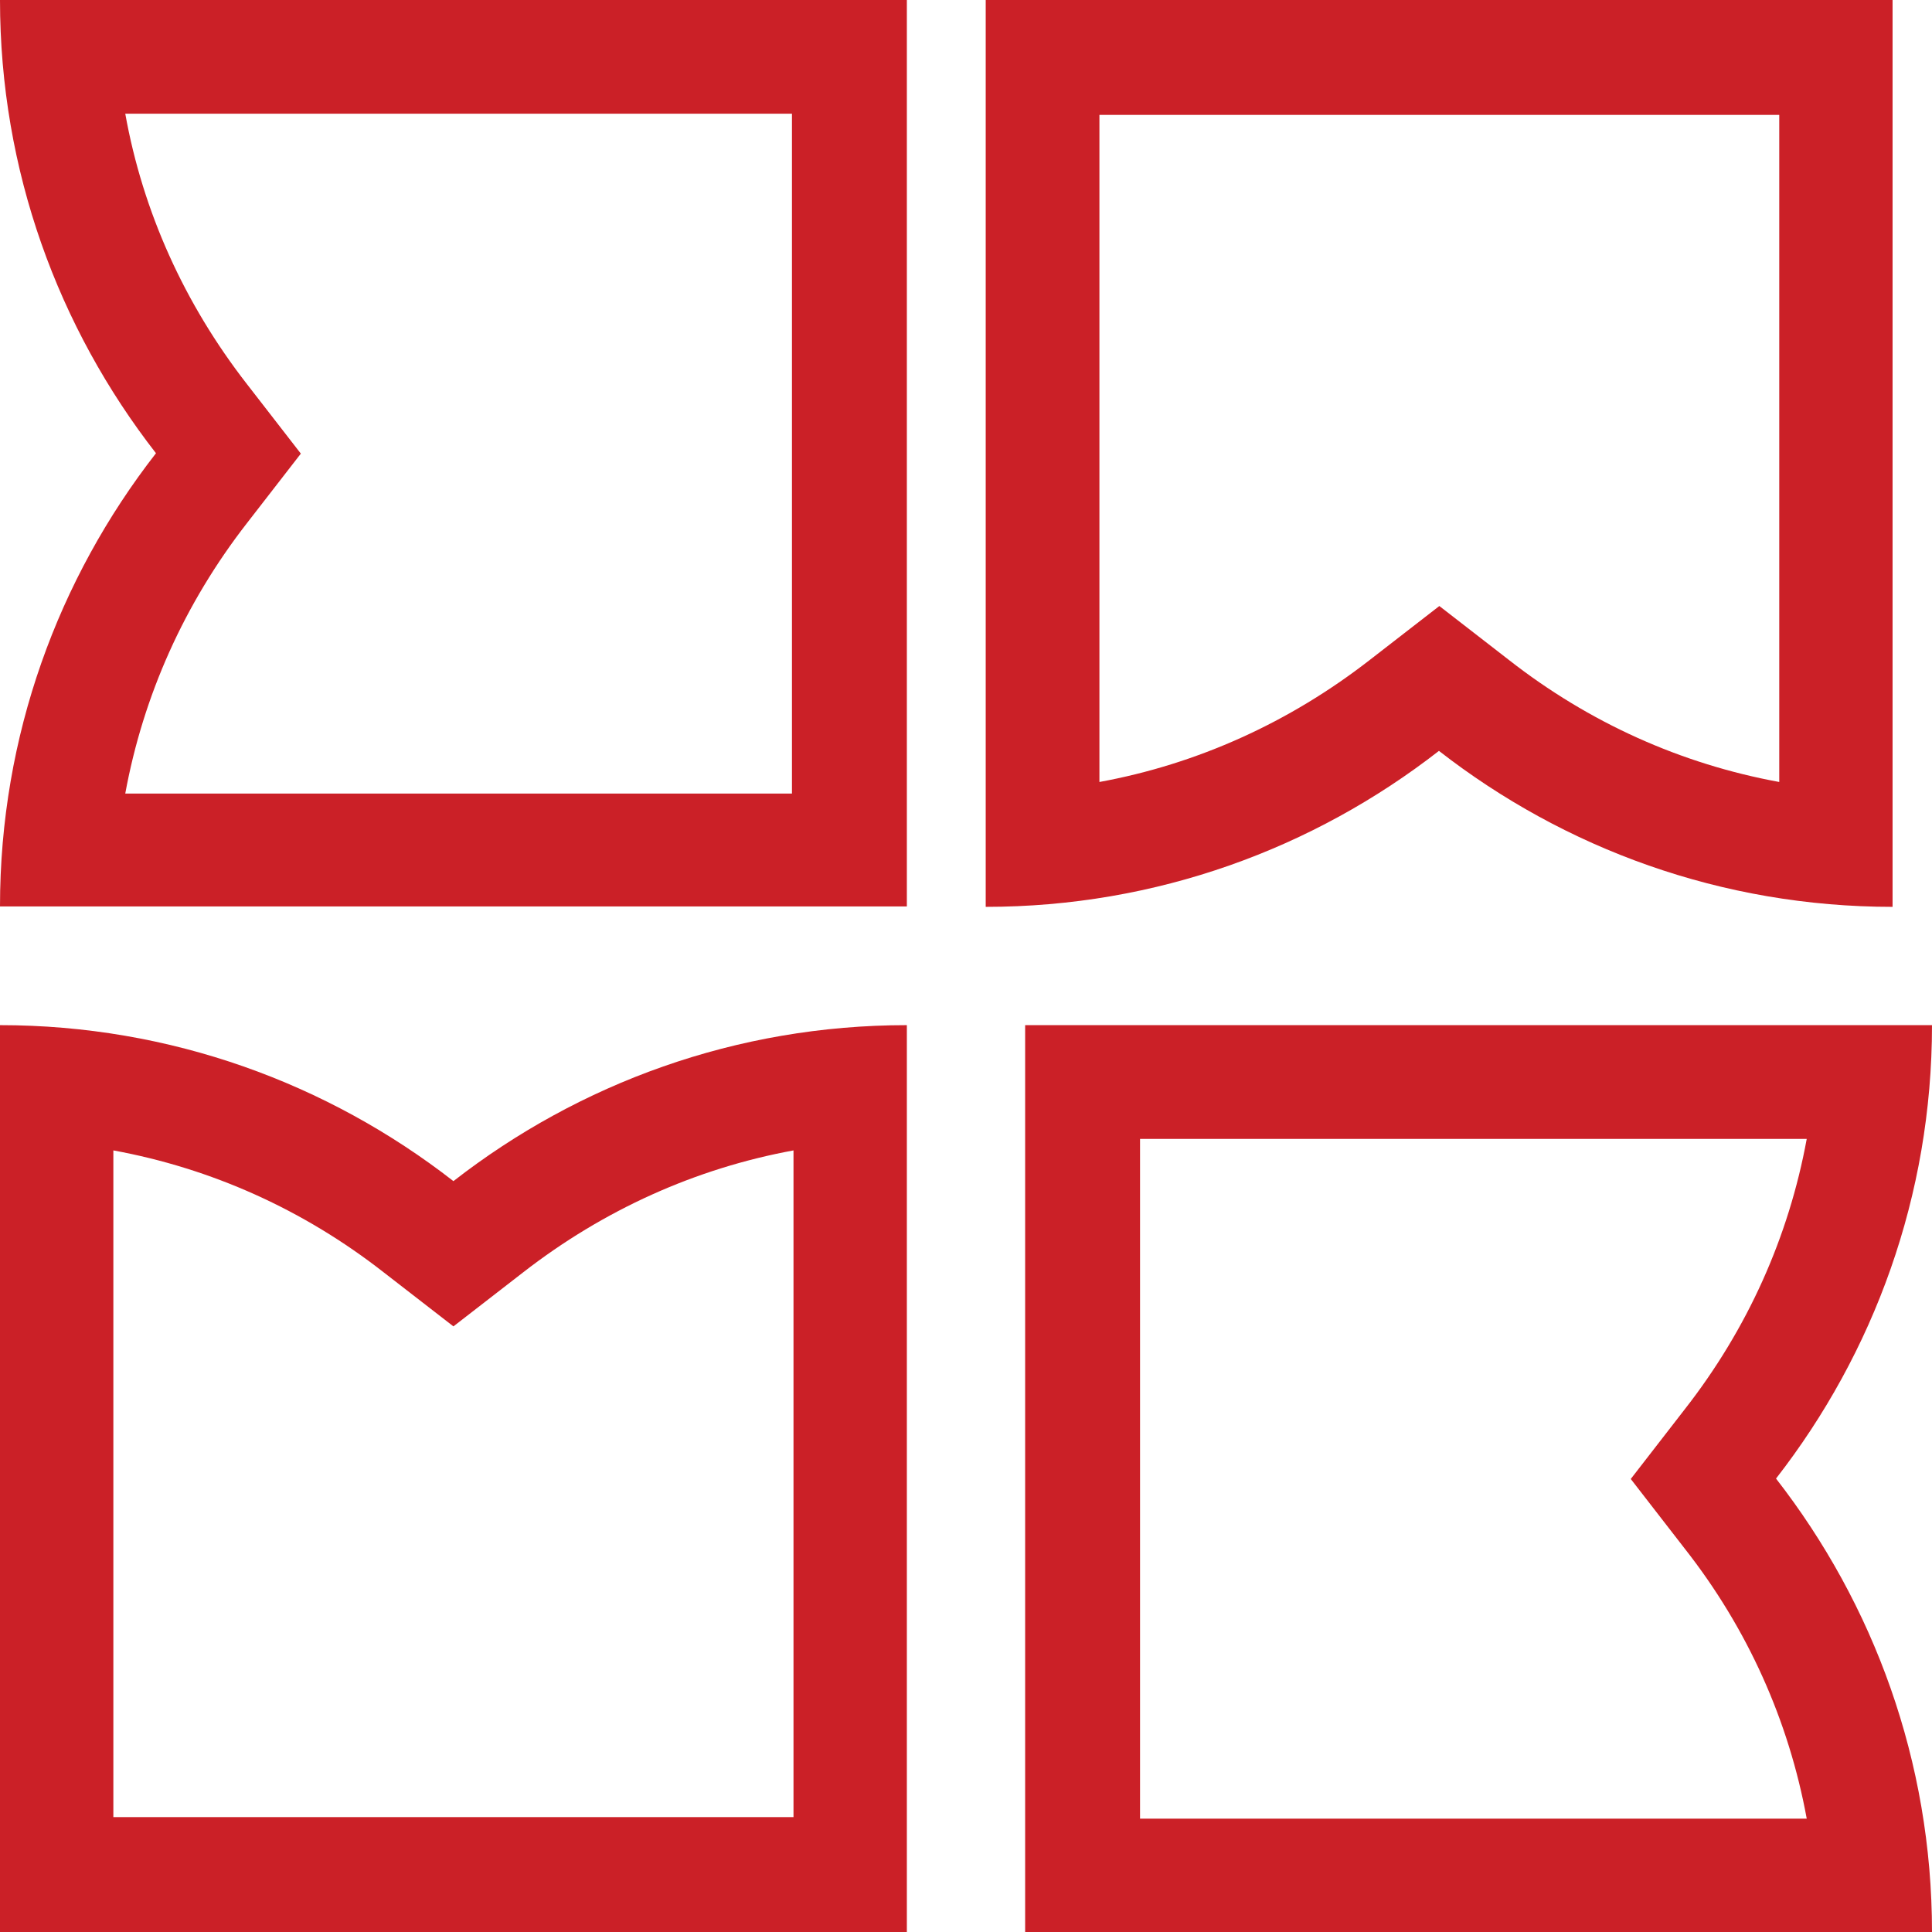
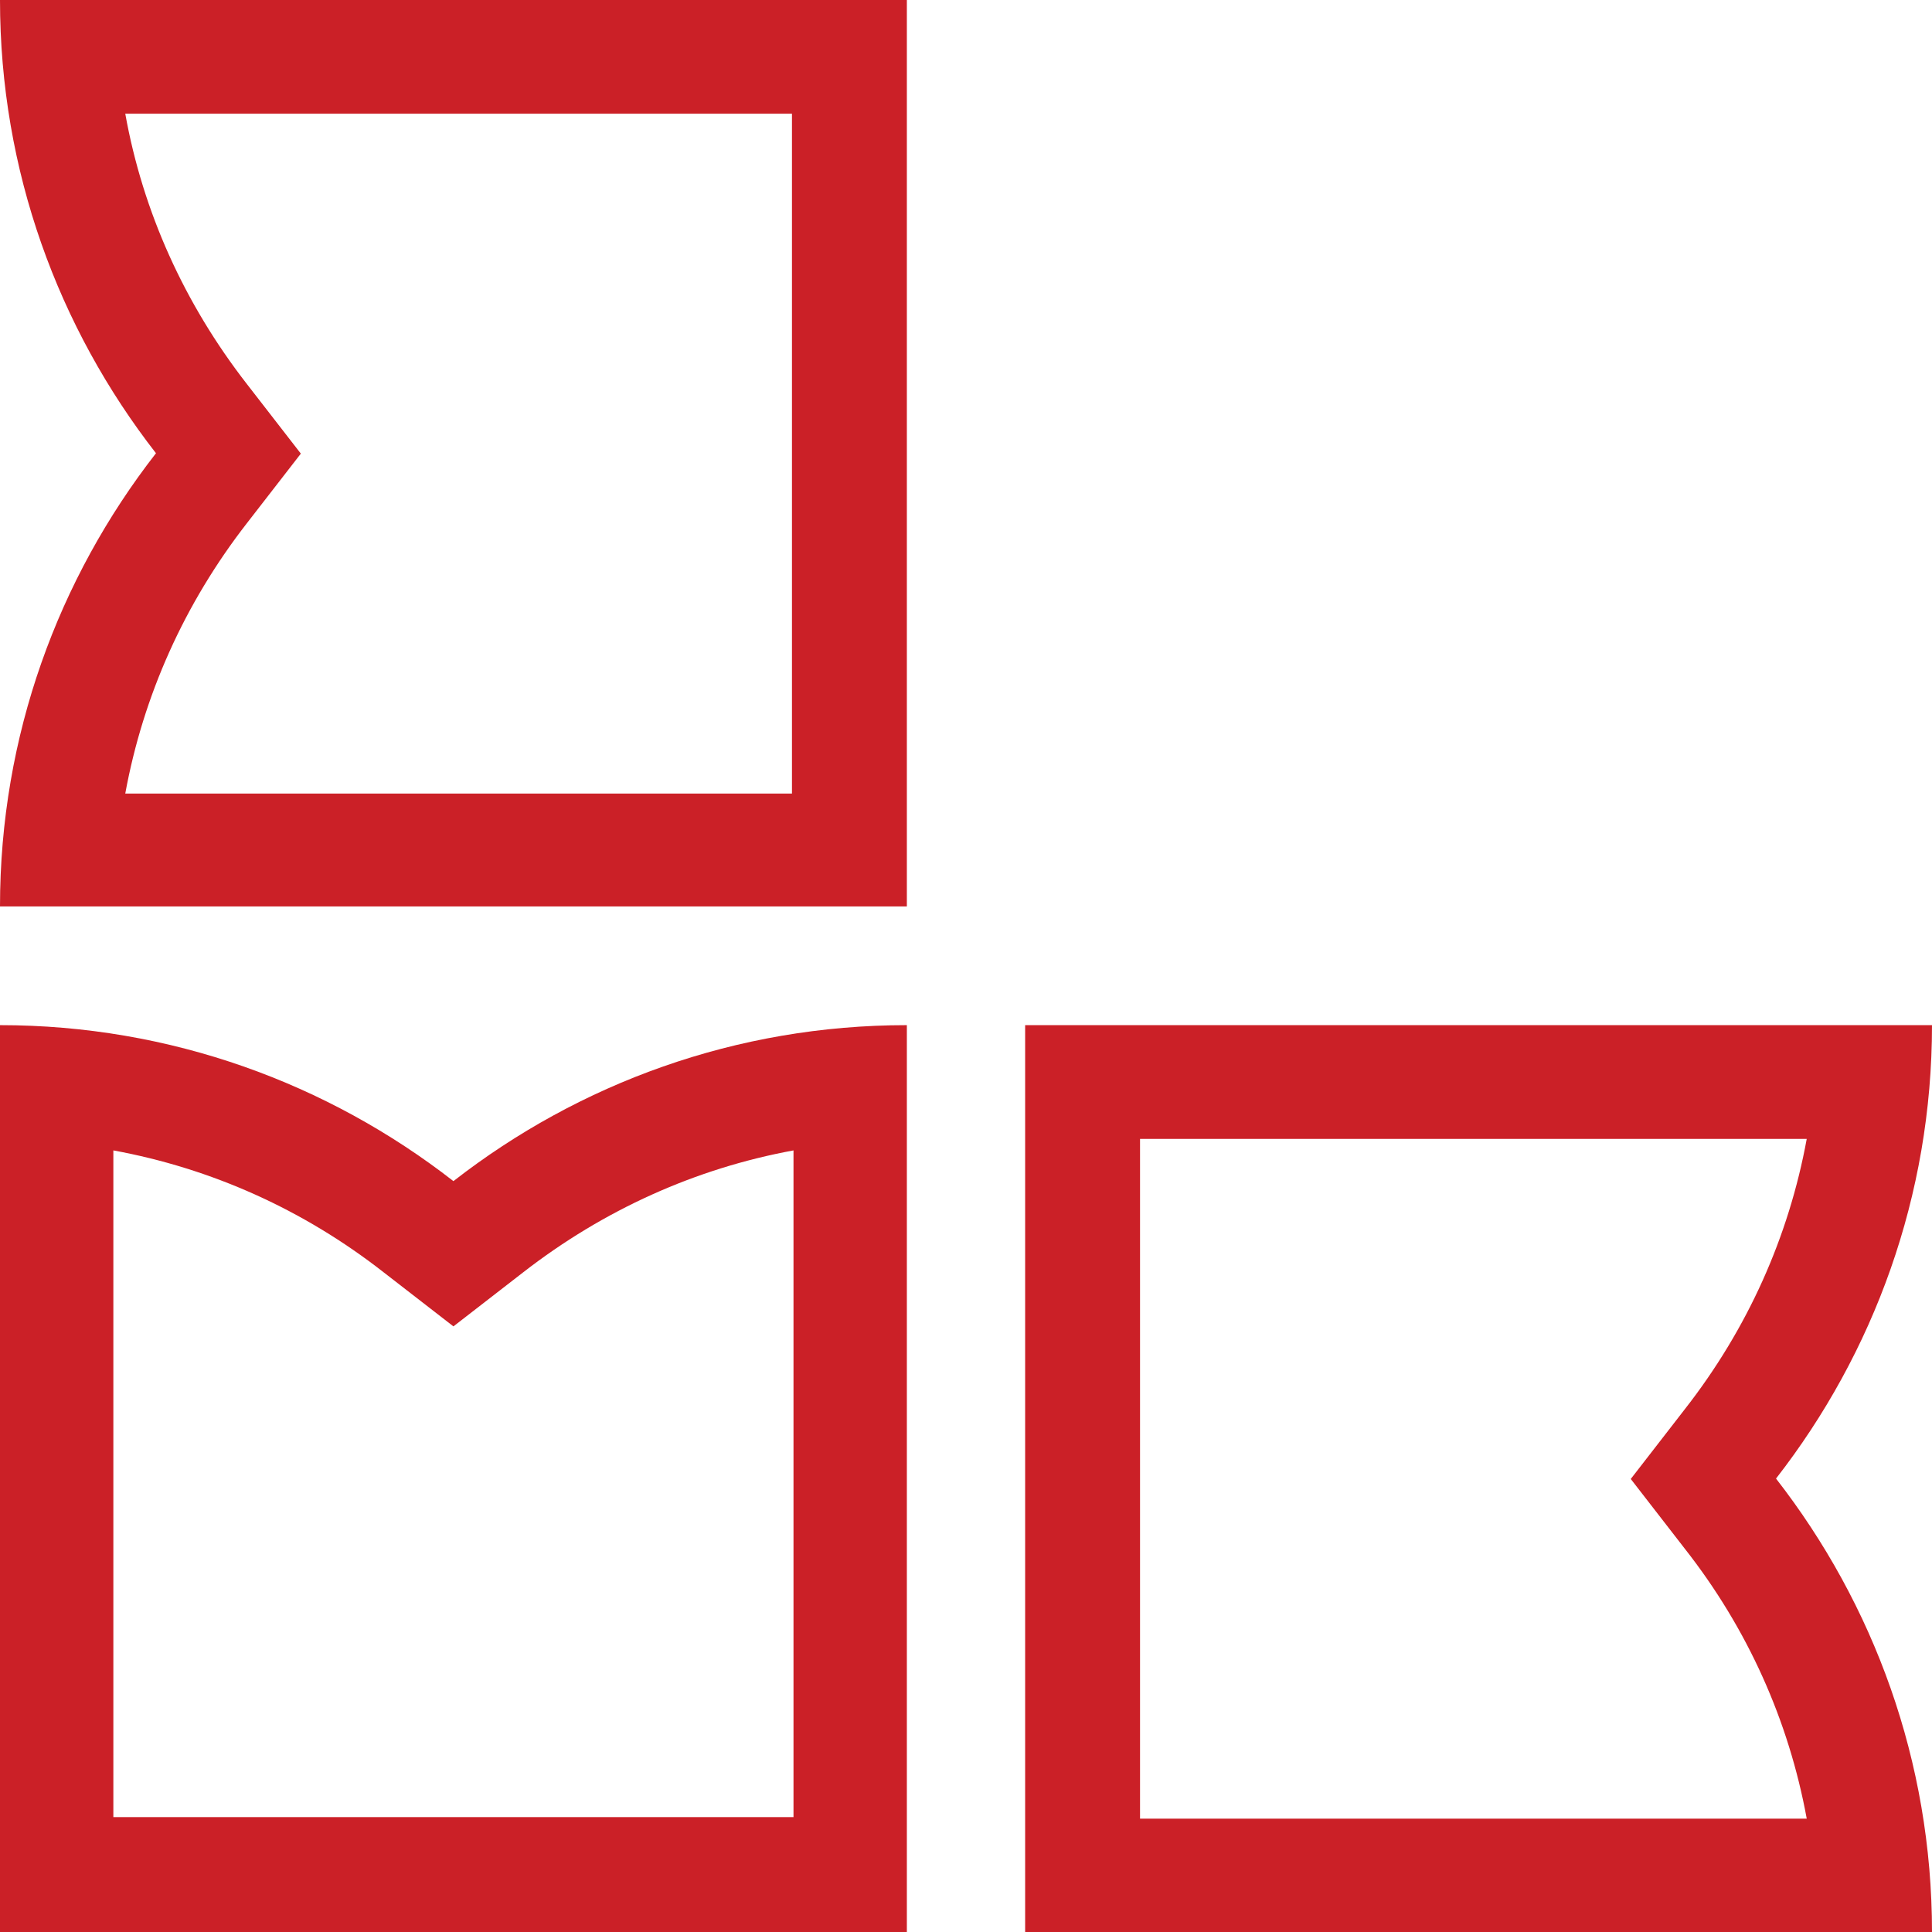
<svg xmlns="http://www.w3.org/2000/svg" width="49" height="49" viewBox="0 0 49 49" fill="none">
-   <path d="M48 23V0H36.495H25V23C29.326 23 33.311 21.523 36.495 19.044C39.679 21.523 43.664 23 48 23ZM27.884 19.833V2.914H36.505H45.126V19.833C42.643 19.378 40.31 18.335 38.267 16.736L36.505 15.37L34.743 16.736C32.7 18.325 30.367 19.378 27.884 19.833Z" fill="#CB2027" />
  <path d="M23 23V11.505V0H0C0 4.326 1.477 8.311 3.956 11.495C1.477 14.679 0 18.664 0 22.99H23V23ZM6.264 9.743C4.675 7.7 3.623 5.367 3.177 2.884H20.086V11.505V20.126H3.177C3.633 17.643 4.675 15.31 6.264 13.267L7.63 11.505L6.264 9.743Z" fill="#CB2027" />
  <path d="M49 26H26V37.5V49H49C49 44.672 47.523 40.686 45.044 37.5C47.523 34.315 49 30.328 49 26ZM45.823 46.125H28.914V37.5V28.885H45.823C45.367 31.369 44.325 33.703 42.726 35.747L41.36 37.51L42.726 39.273C44.325 41.307 45.367 43.641 45.823 46.125Z" fill="#CB2027" />
  <path d="M11.5 29.956C8.314 27.477 4.327 26 0 26V49H11.5H23V26C18.672 26 14.685 27.477 11.5 29.956ZM20.115 46.086H11.49H2.875V29.177C5.359 29.633 7.693 30.675 9.737 32.274L11.5 33.64L13.263 32.274C15.307 30.685 17.641 29.633 20.125 29.177V46.086H20.115Z" fill="#CB2027" />
</svg>